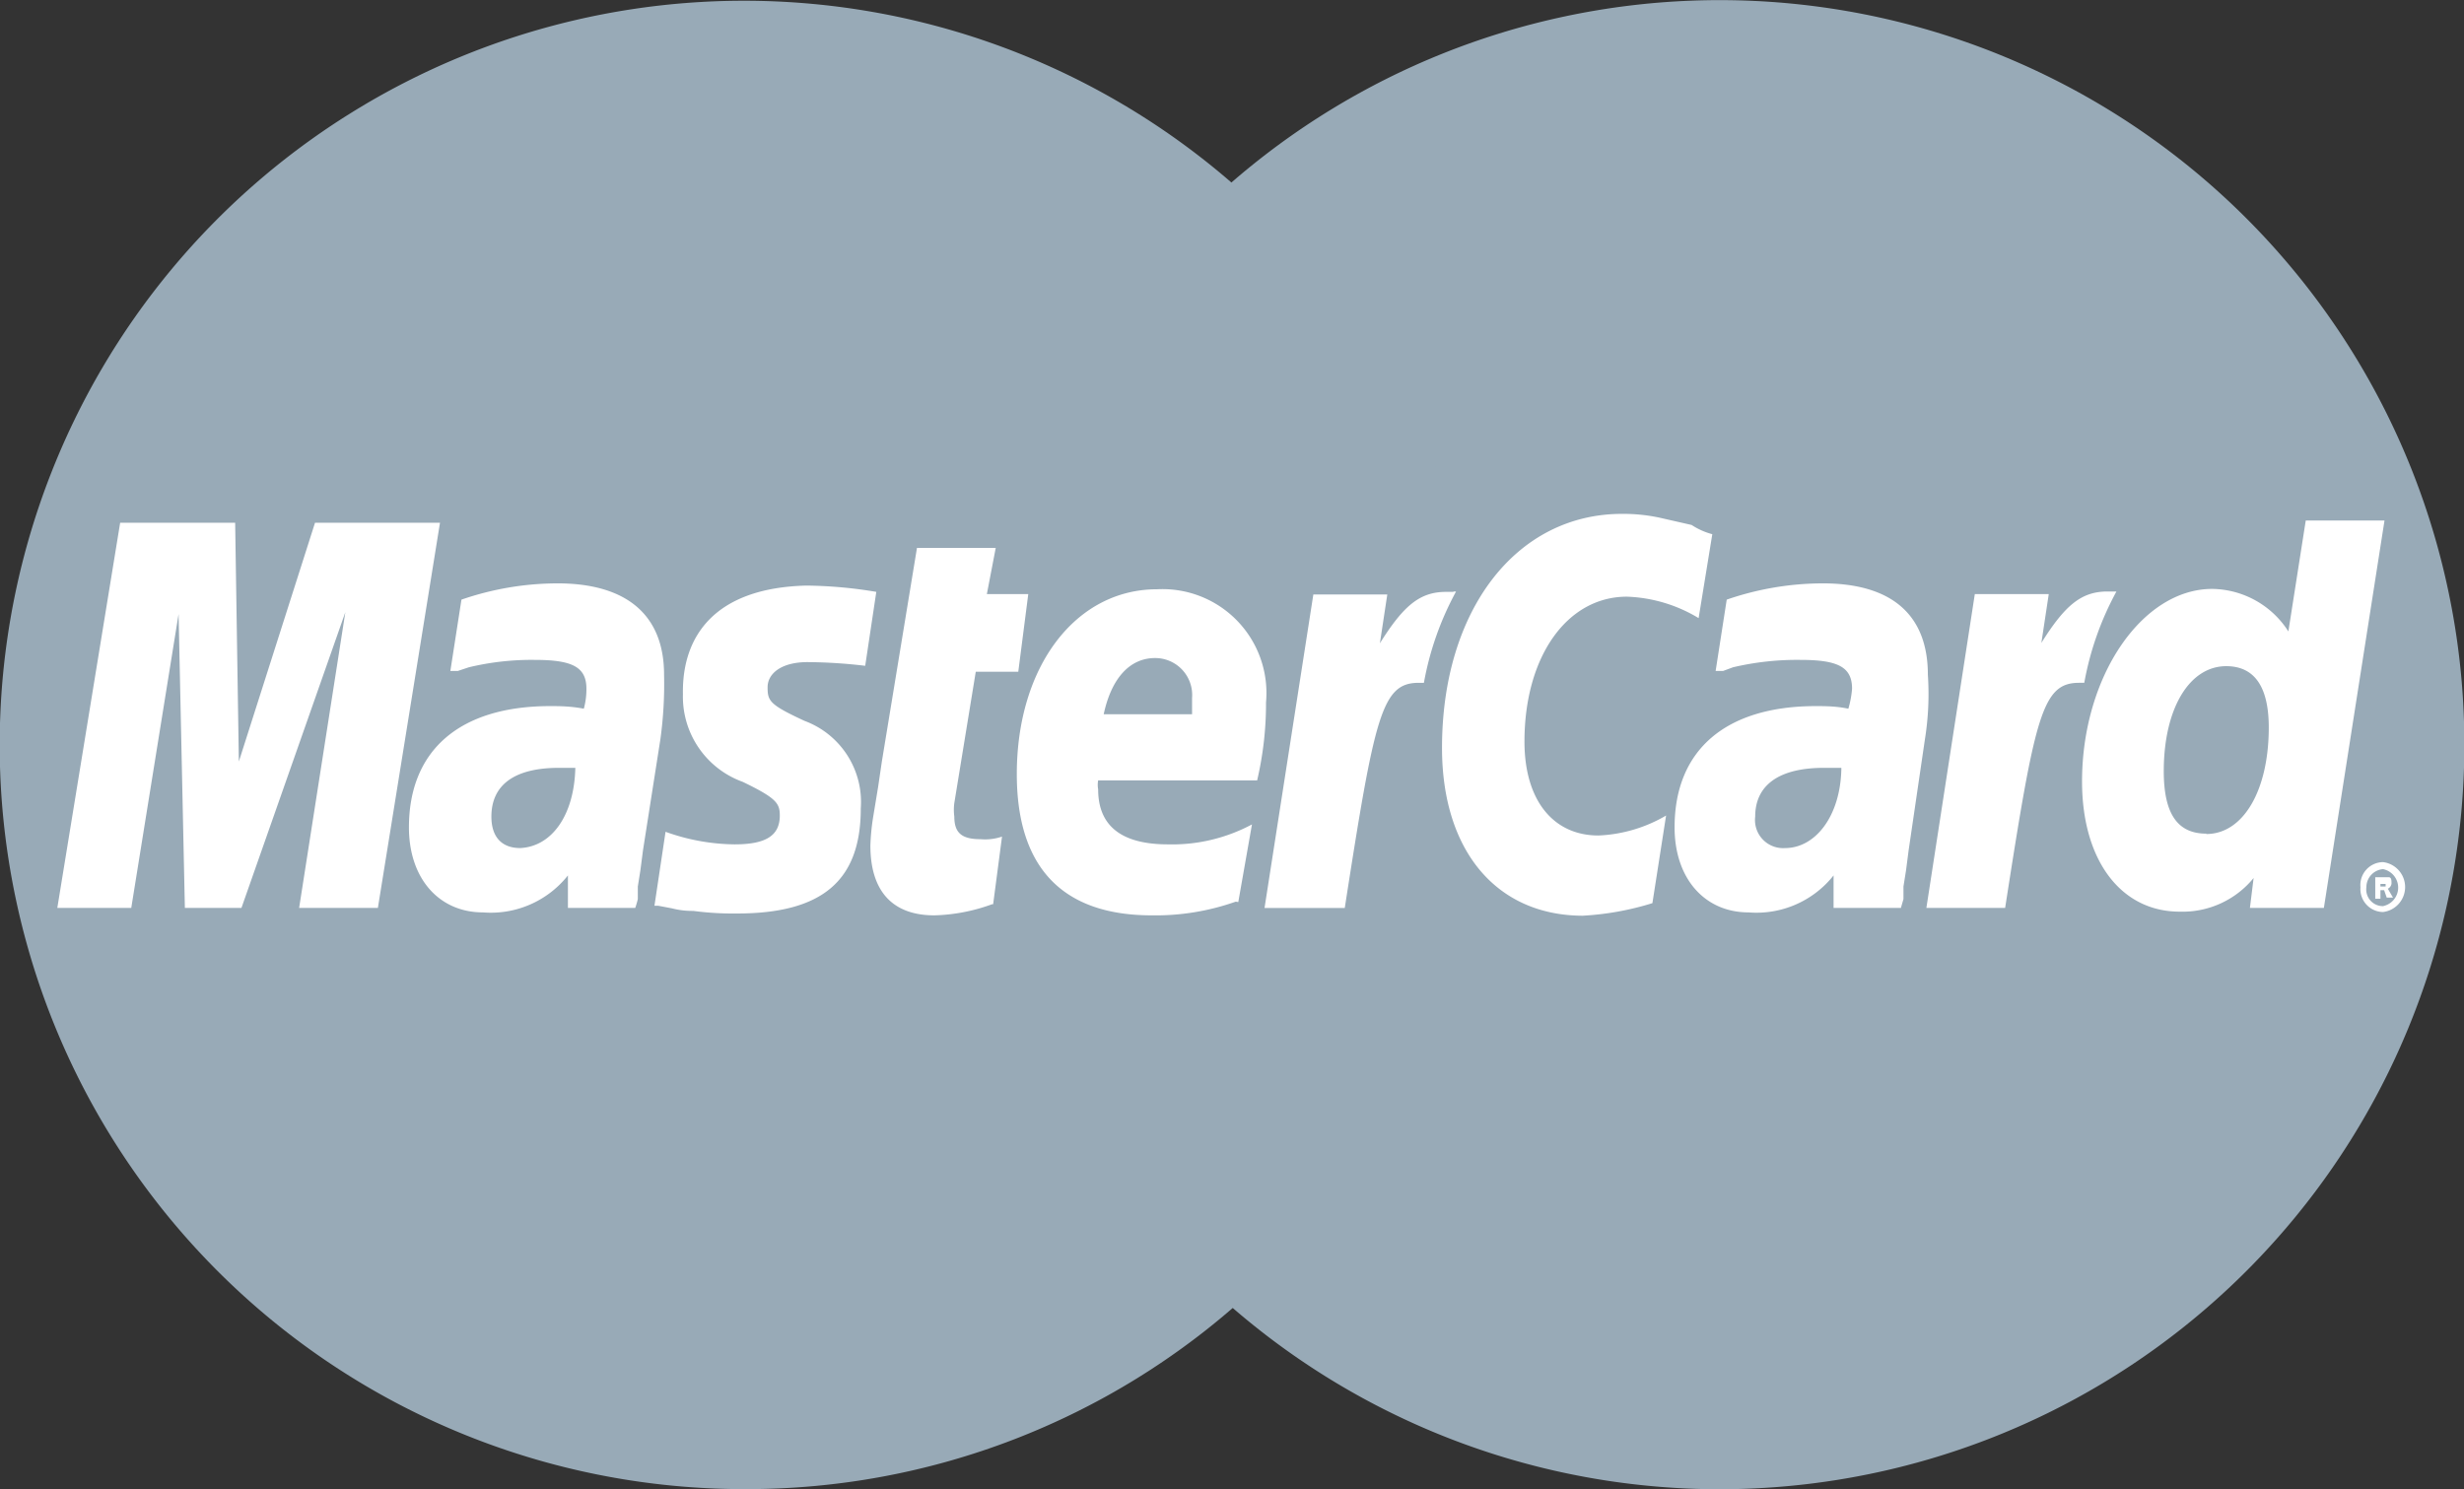
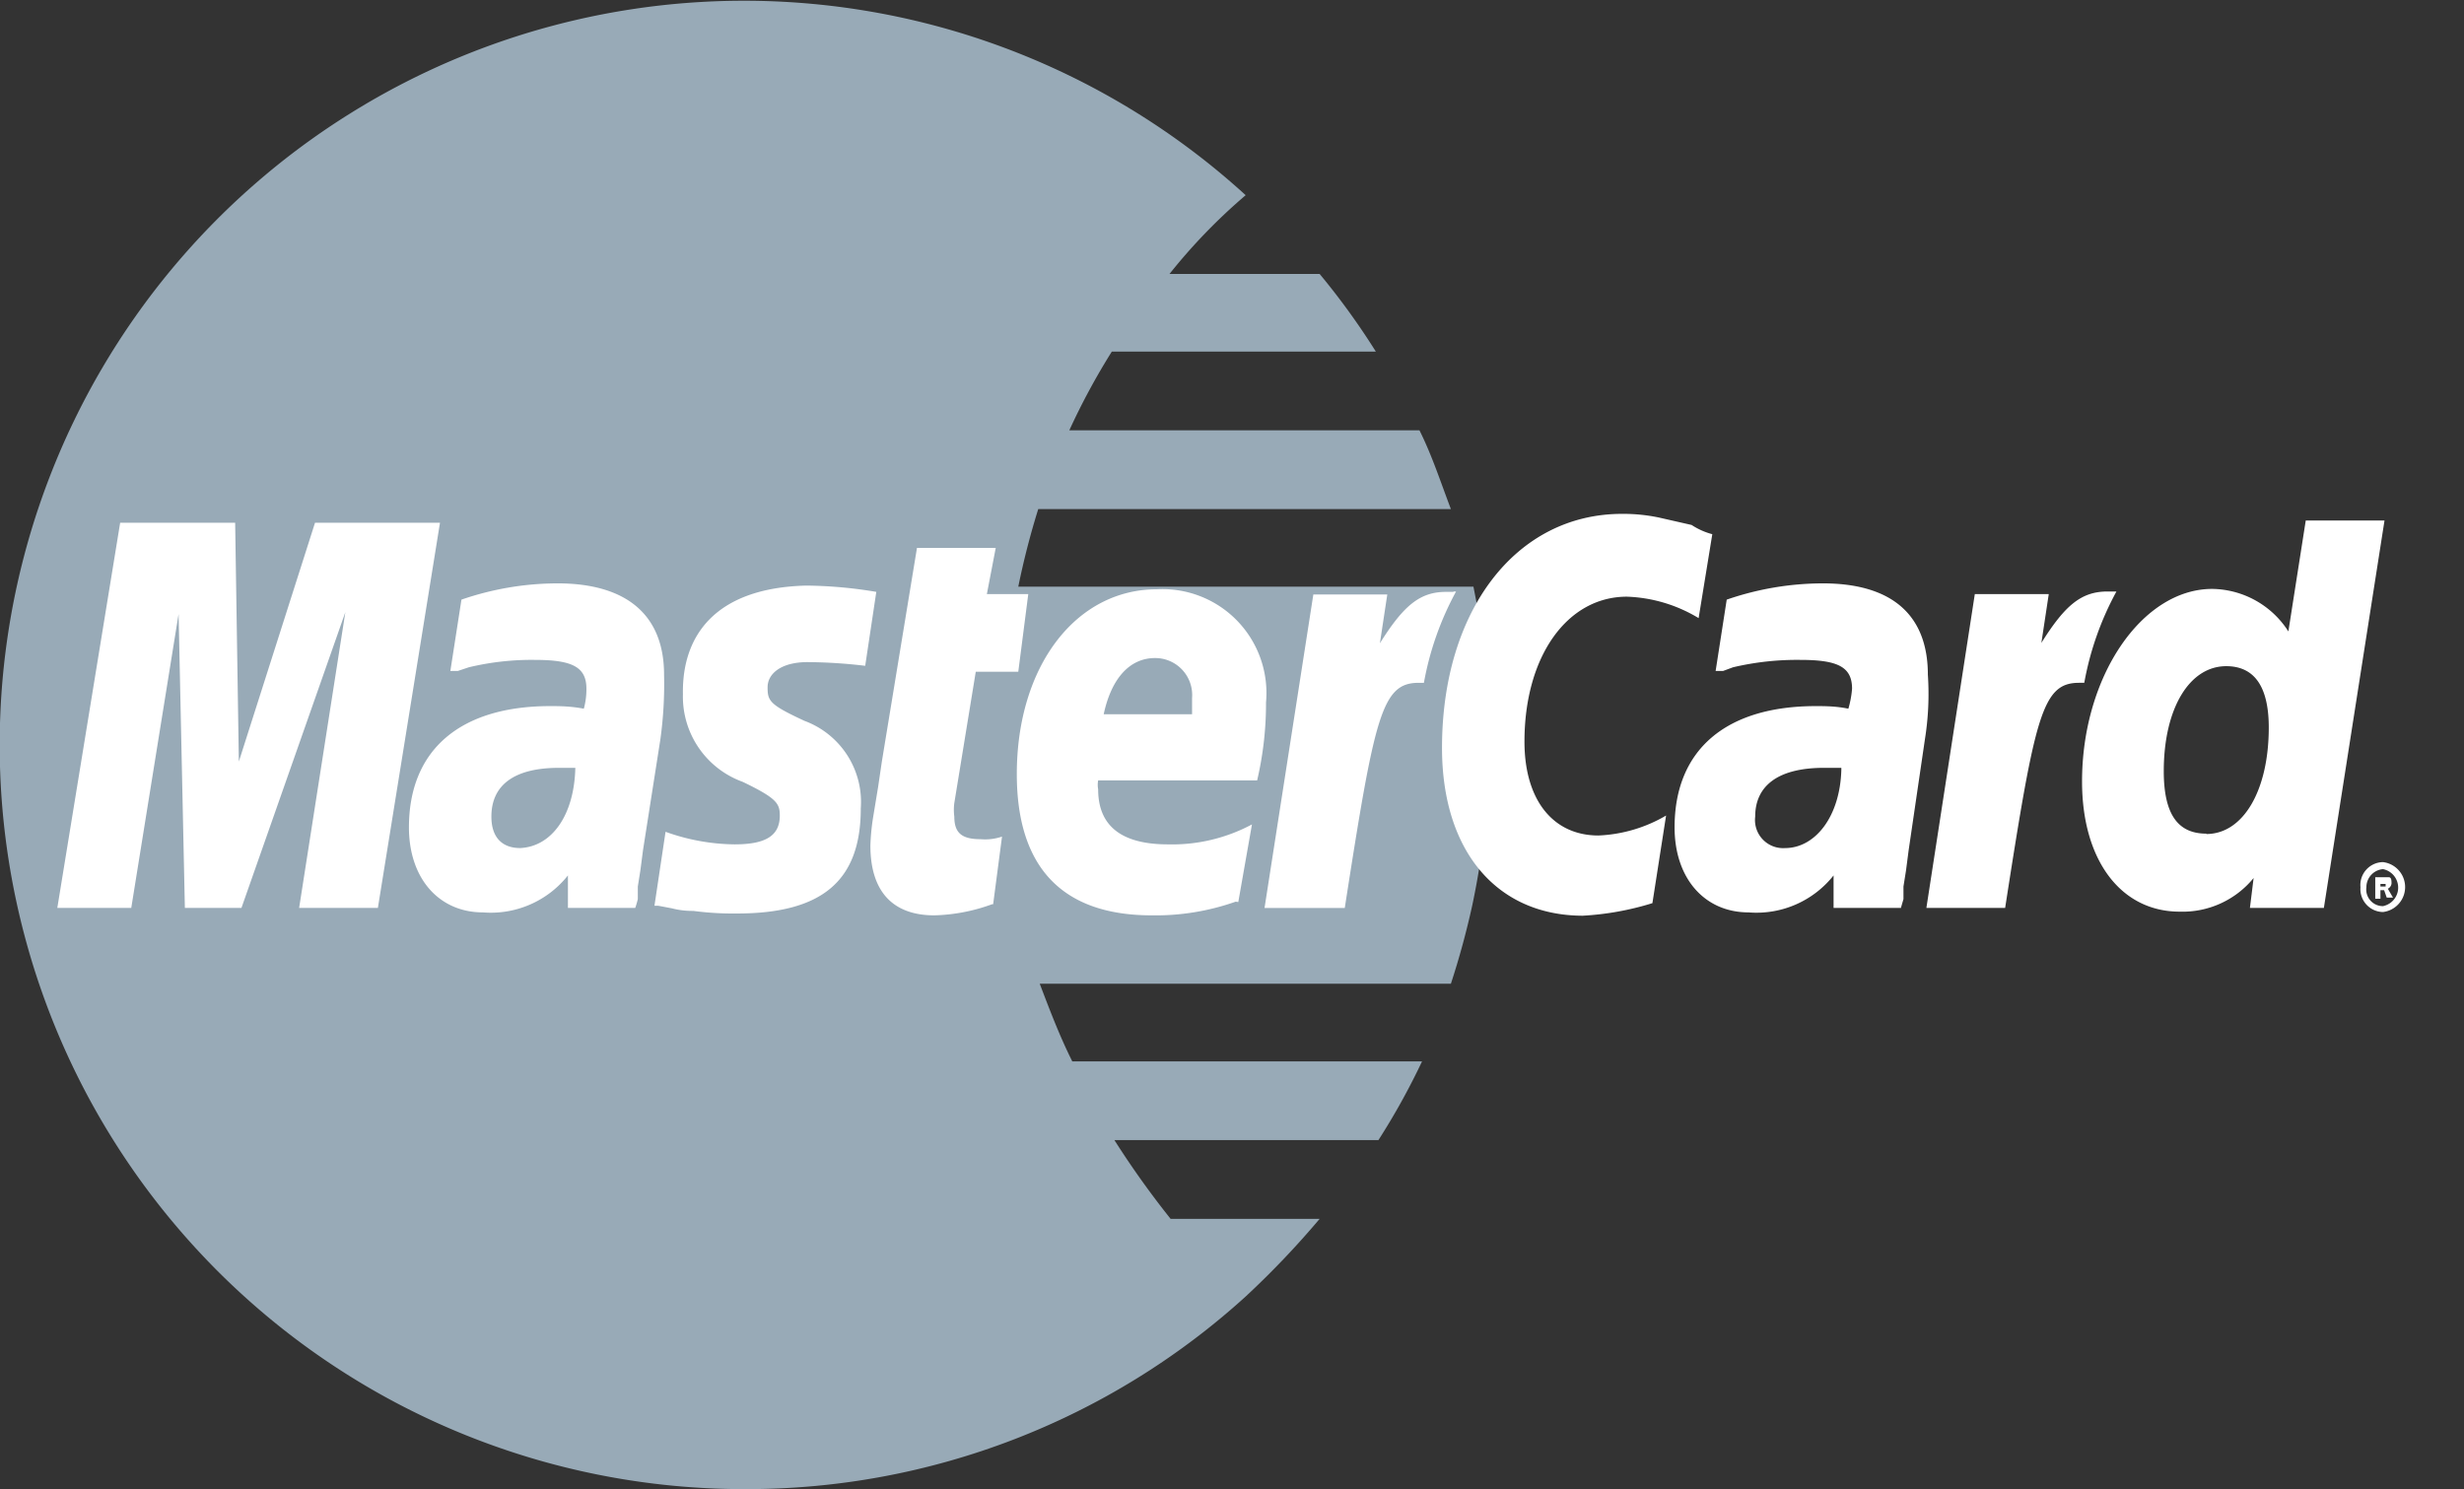
<svg xmlns="http://www.w3.org/2000/svg" viewBox="0 0 66.64 40.29">
  <rect x="0" y="0" width="66.64" height="40.29" fill="#333333" stroke="none" />
-   <path d="m33 35.08a20.14 20.14 0 1 0 -6.63-14.92 20.12 20.12 0 0 0 6.63 14.92z" fill="#98aab7" />
  <path d="m40.19 18c-.07-.71-.2-1.42-.34-2.13h-12.31a21.16 21.16 0 0 1 .54-2.1h11.16c-.27-.71-.51-1.45-.85-2.13h-9.47a18.57 18.57 0 0 1 1.15-2.13h7.14a19.59 19.59 0 0 0 -1.52-2.1h-4.06a15.37 15.37 0 0 1 2.06-2.13 20.13 20.13 0 1 0 -13.53 35 20.06 20.06 0 0 0 13.53-5.21 23.85 23.85 0 0 0 2-2.1h-4.03a24.24 24.24 0 0 1 -1.52-2.13h7.14a18.86 18.86 0 0 0 1.18-2.13h-9.46c-.34-.68-.61-1.39-.88-2.1h11.12a21.92 21.92 0 0 0 .58-2.13 21.53 21.53 0 0 0 .34-2.13c.07-.68.1-1.39.1-2.1a15.89 15.89 0 0 0 -.07-2.25z" fill="#98aab7" />
  <path d="m63.84 24a.62.62 0 0 1 .61-.68.68.68 0 0 1 0 1.35.62.62 0 0 1 -.61-.67zm.61.51a.51.51 0 0 0 0-1 .49.49 0 0 0 -.45.49.45.45 0 0 0 .47.51zm-.07-.2h-.14v-.58h.37c.07 0 .07.1.07.17a.18.18 0 0 1 -.1.14l.14.24h-.17l-.07-.2h-.1v-.1h.07s.07 0 .07 0 0 0 0-.07a0 0 0 0 0 0 0s0 0-.07 0h-.07zm-18.07-9.86-.37 2.27a4 4 0 0 0 -1.94-.58c-1.62 0-2.77 1.62-2.77 3.92 0 1.59.78 2.54 2 2.54a3.93 3.93 0 0 0 1.83-.54l-.37 2.37a7.75 7.75 0 0 1 -1.89.34c-2.34-.01-3.8-1.77-3.8-4.54 0-3.72 2-6.33 4.87-6.33a4.69 4.69 0 0 1 1 .1l.88.2a1.89 1.89 0 0 0 .56.25zm-7 1.56h-.2c-.71 0-1.15.37-1.79 1.39l.2-1.32h-2l-1.32 8.48h2.17c.81-5.21 1-6.09 2-6.09h.14a8.19 8.19 0 0 1 .87-2.47h-.07zm-12.48 8.45a4.89 4.89 0 0 1 -1.56.3c-1.12 0-1.73-.64-1.73-1.89a6.08 6.08 0 0 1 .07-.74l.14-.85.1-.68.95-5.78h2.13l-.24 1.25h1.12l-.27 2.1h-1.15l-.58 3.55a1.39 1.39 0 0 0 0 .37c0 .44.2.61.71.61a1.41 1.41 0 0 0 .58-.07l-.24 1.83zm-8.36-5.68a2.45 2.45 0 0 0 1.62 2.37c.91.44 1 .58 1 .91 0 .54-.37.78-1.22.78a5.66 5.66 0 0 1 -1.87-.34l-.3 2h.1l.37.07a2.21 2.21 0 0 0 .58.07 8.24 8.24 0 0 0 1.18.07c2.3 0 3.35-.88 3.35-2.84a2.34 2.34 0 0 0 -1.52-2.37c-.95-.44-1-.54-1-.91s.37-.68 1.08-.68a13.76 13.76 0 0 1 1.56.1l.3-2a12 12 0 0 0 -1.89-.17c-2.49.06-3.37 1.38-3.34 2.94zm44.38 5.78h-2l.1-.81a2.48 2.48 0 0 1 -2 .91c-1.59 0-2.64-1.39-2.64-3.52 0-2.84 1.62-5.21 3.52-5.21a2.48 2.48 0 0 1 2.06 1.15l.47-3h2.13s-1.64 10.48-1.64 10.48zm-3.18-2c1 0 1.69-1.18 1.69-2.88 0-1.08-.37-1.66-1.15-1.66-1 0-1.69 1.15-1.69 2.84 0 1.15.37 1.69 1.15 1.69zm-26.25 1.83a6.5 6.5 0 0 1 -2.27.37c-2.44 0-3.65-1.32-3.65-3.82 0-2.91 1.59-5 3.79-5a2.81 2.81 0 0 1 2.95 3.06 9.13 9.13 0 0 1 -.24 2.11h-4.3a.66.66 0 0 0 0 .24c0 1 .64 1.49 1.89 1.49a4.57 4.57 0 0 0 2.27-.54l-.37 2.1zm-1.18-5.07v-.44a1 1 0 0 0 -1-1.08c-.68 0-1.18.54-1.39 1.52zm-22 5.24h-2.15l1.25-8-2.81 8h-1.53l-.17-7.95-1.28 7.95h-2l1.7-10.42h3.11l.1 6.46 2.06-6.46h3.38l-1.68 10.42zm5.35-3.79c-.2 0-.3 0-.47 0-1.22 0-1.83.47-1.83 1.32 0 .54.27.85.78.85.85-.04 1.46-.88 1.49-2.17zm1.59 3.79h-1.82v-.88a2.66 2.66 0 0 1 -2.3 1c-1.18 0-2-.91-2-2.3 0-2.1 1.39-3.28 3.82-3.28.24 0 .54 0 .91.07a2 2 0 0 0 .07-.54c0-.58-.37-.78-1.39-.78a7.26 7.26 0 0 0 -1.79.2l-.3.1h-.2l.3-1.93a8 8 0 0 1 2.6-.44c1.86 0 2.88.85 2.88 2.47a10.86 10.86 0 0 1 -.1 1.75l-.47 3-.07.54-.07.44v.34a2.16 2.16 0 0 1 -.07.24zm32.62-3.79c-.24 0-.34 0-.47 0-1.22 0-1.86.47-1.86 1.32a.76.76 0 0 0 .81.85c.81 0 1.49-.85 1.52-2.13zm1.59 3.79h-1.8v-.88a2.66 2.66 0 0 1 -2.3 1c-1.18 0-2-.91-2-2.3 0-2.1 1.39-3.28 3.82-3.28.24 0 .54 0 .88.07a2.7 2.7 0 0 0 .1-.54c0-.58-.37-.78-1.39-.78a7.55 7.55 0 0 0 -1.83.2l-.27.1h-.2l.3-1.93a8 8 0 0 1 2.6-.44c1.86 0 2.84.85 2.84 2.47a7.77 7.77 0 0 1 -.08 1.75l-.44 3-.07.54-.07.44v.34l-.07.24zm5.78-8.56h-.17c-.71 0-1.15.37-1.79 1.39l.2-1.32h-2l-1.31 8.49h2.13c.81-5.21 1-6.09 2-6.09h.14a8.19 8.19 0 0 1 .87-2.47z" fill="#fff" />
</svg>